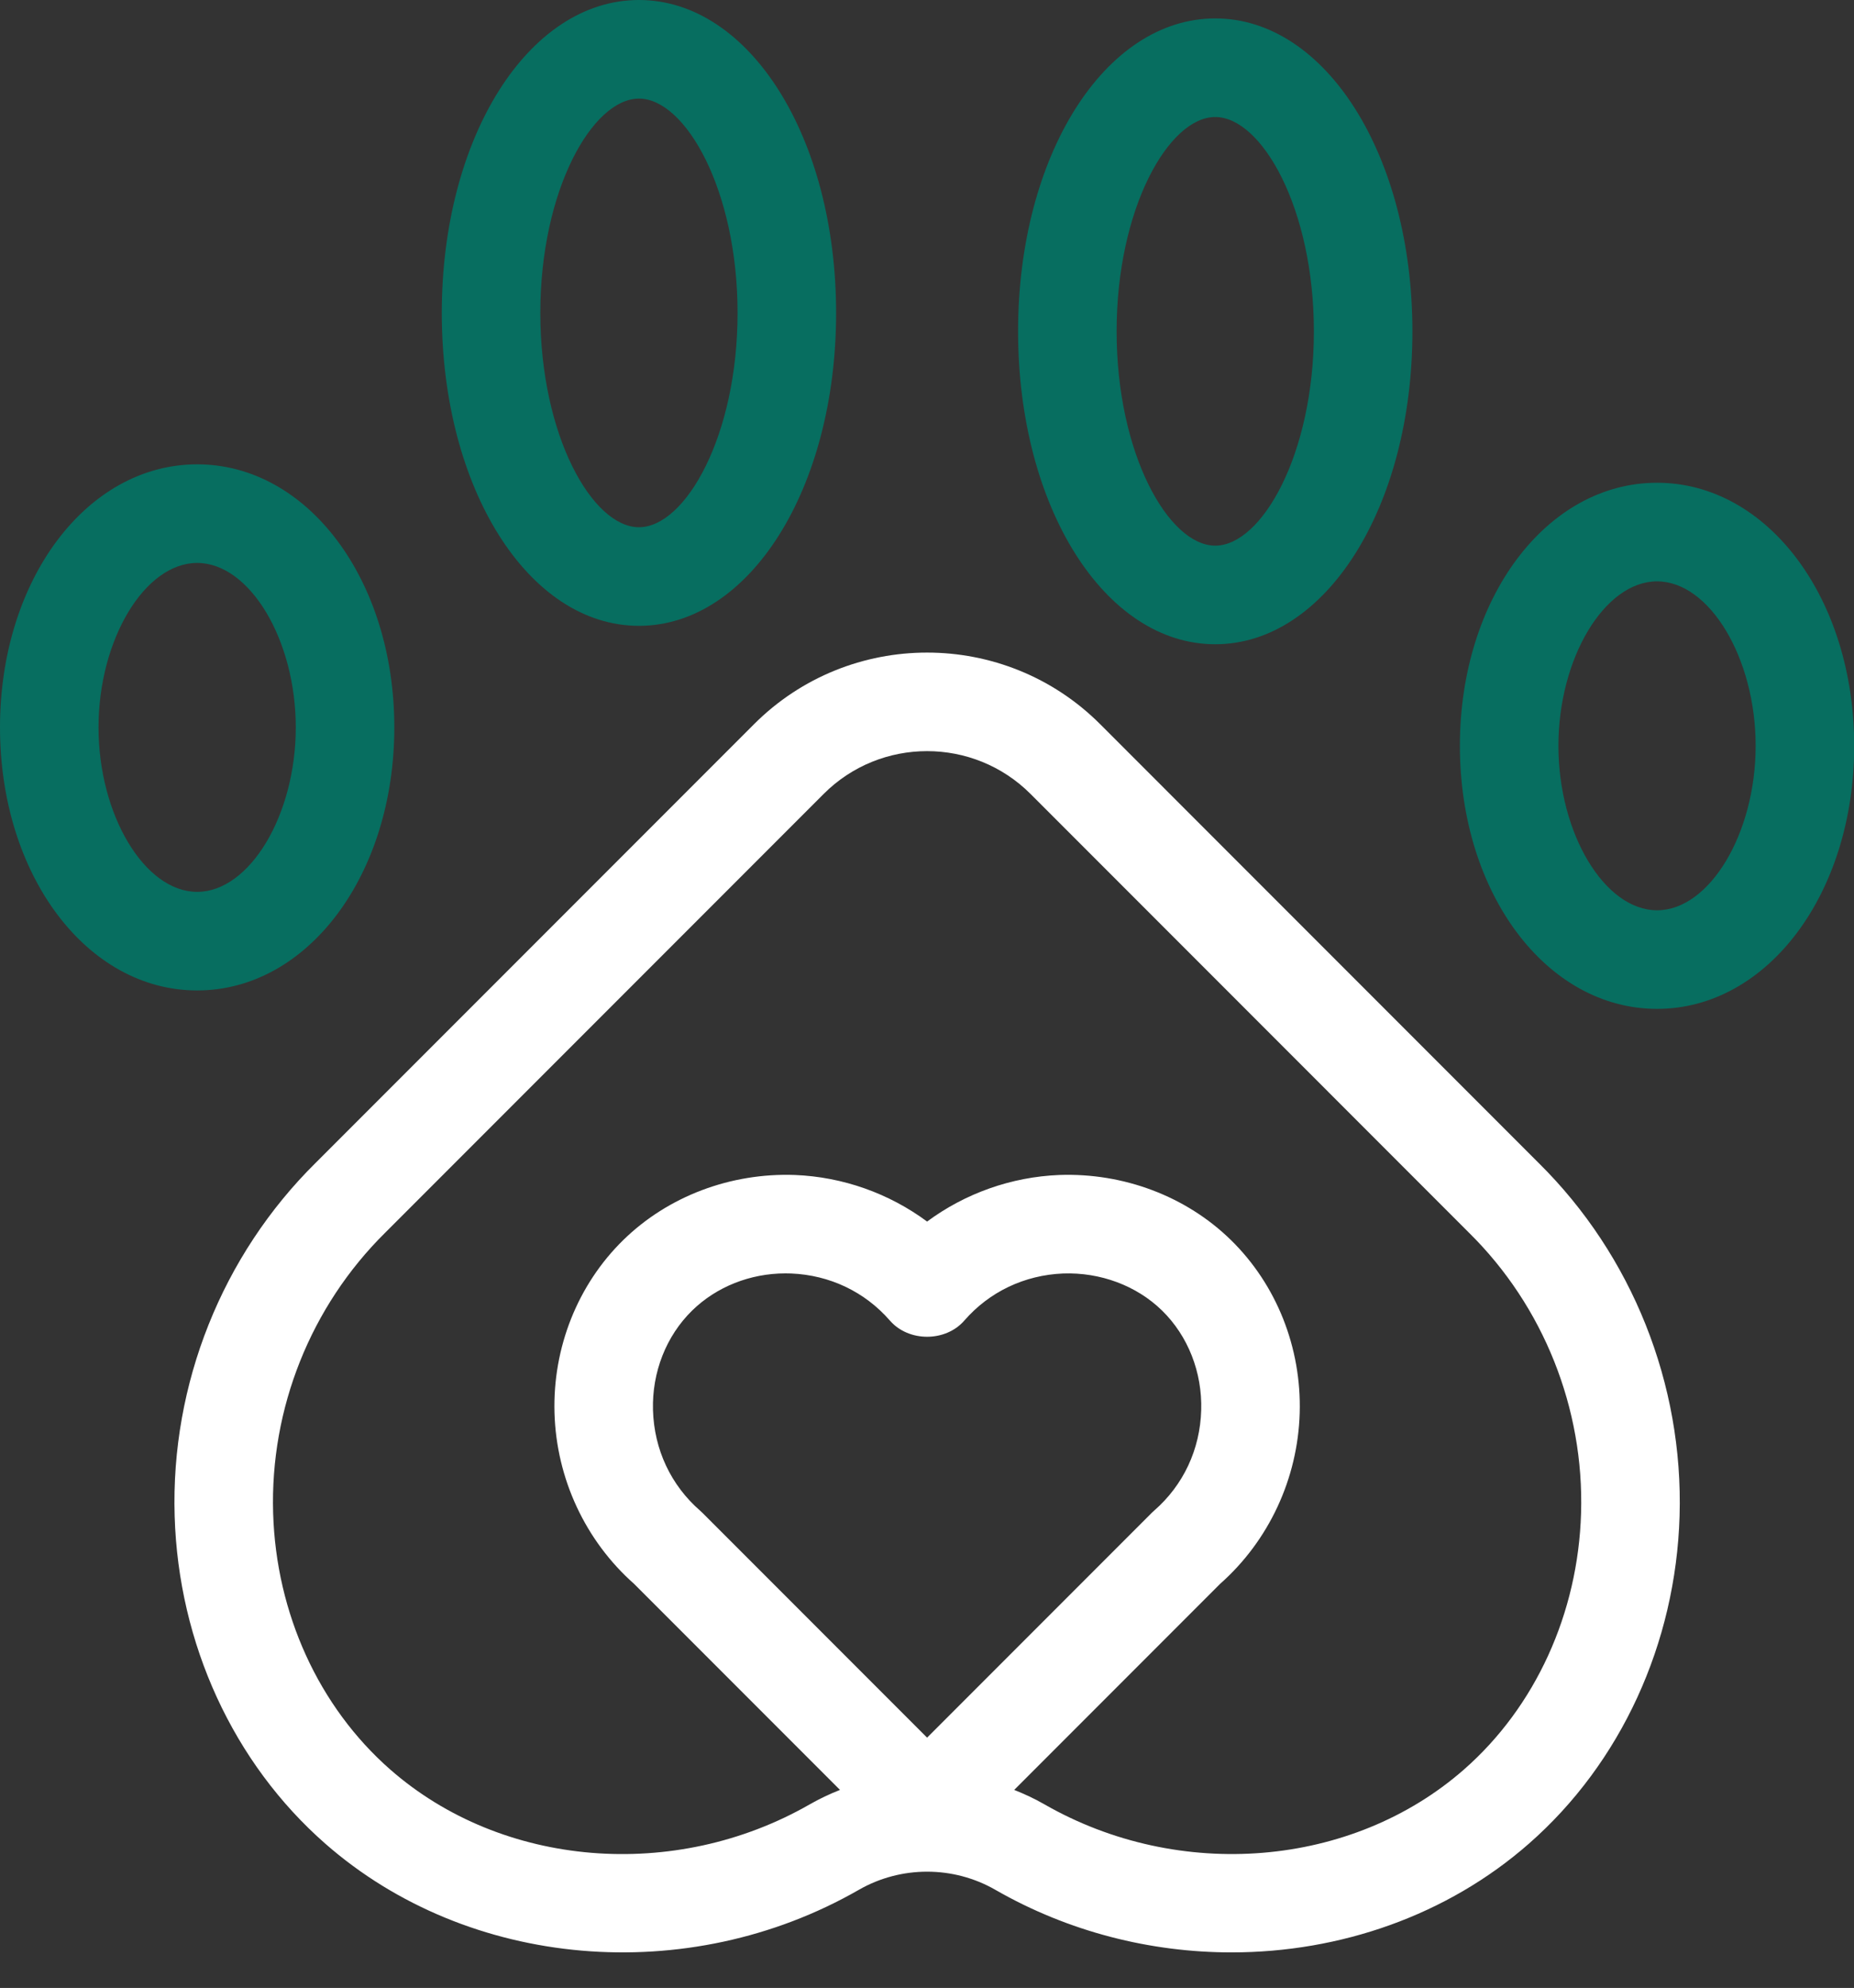
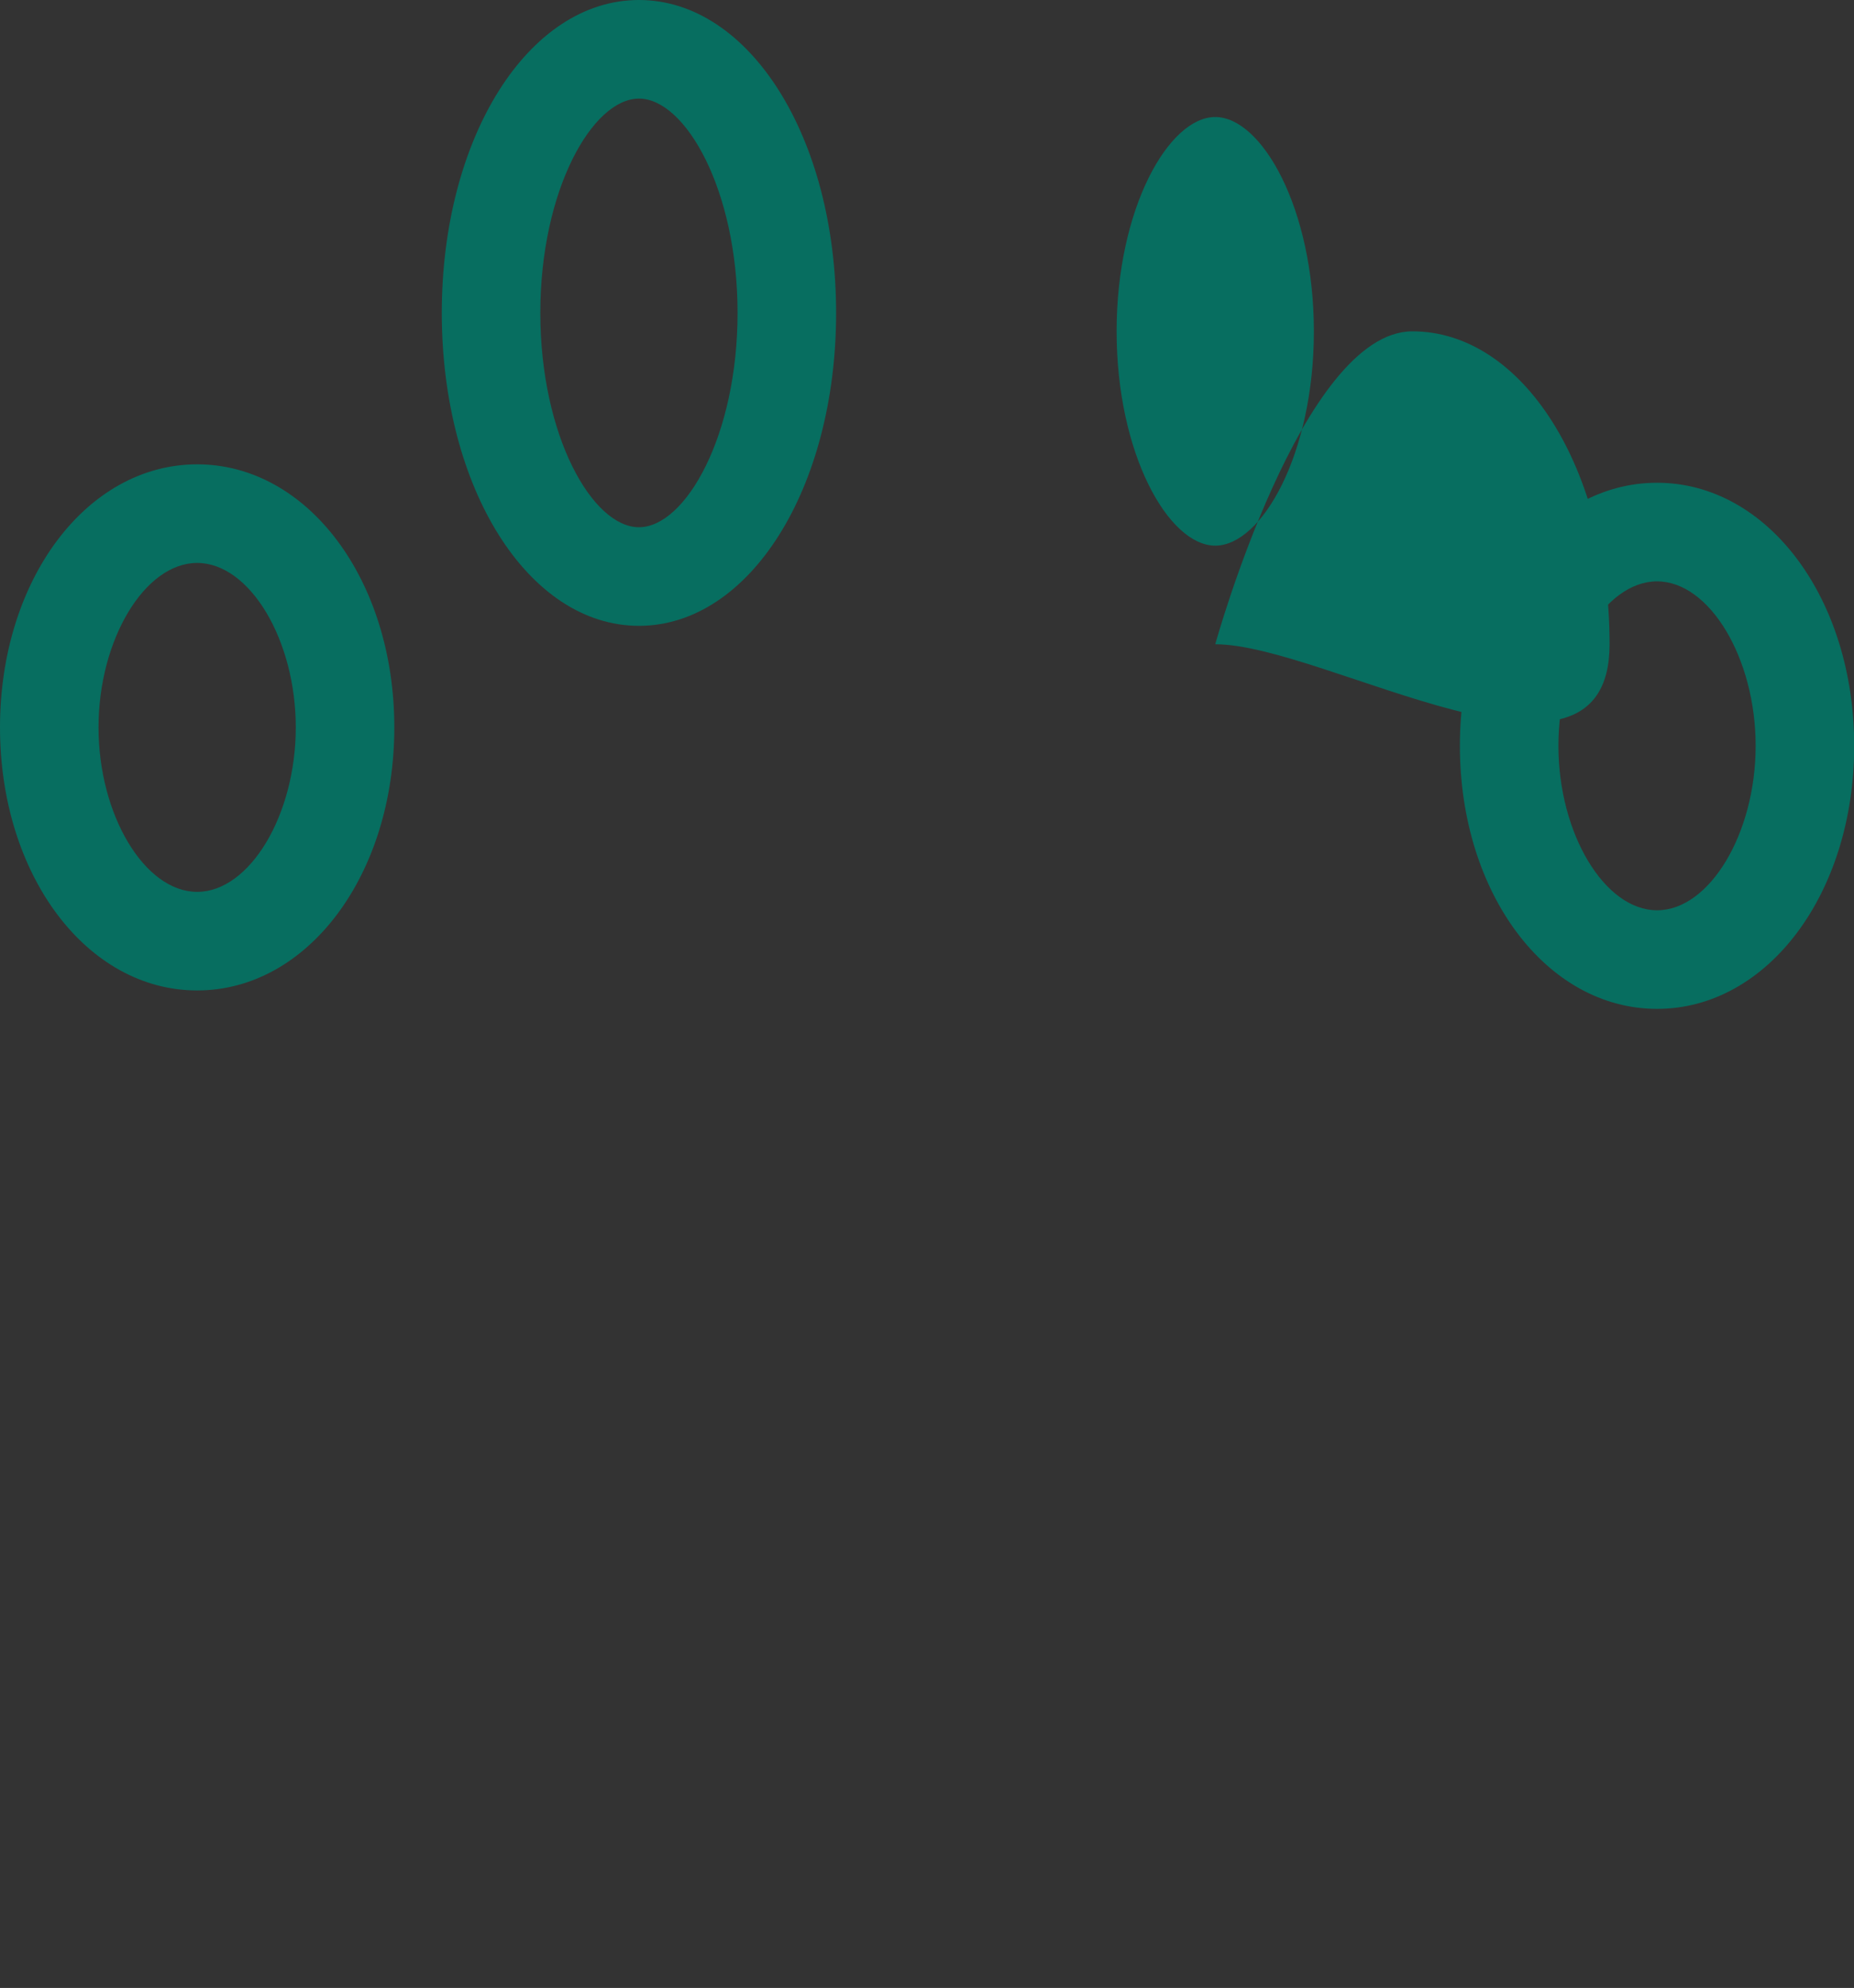
<svg xmlns="http://www.w3.org/2000/svg" fill="#ffffff" height="509.1" preserveAspectRatio="xMidYMid meet" version="1" viewBox="0.0 0.0 475.1 509.1" width="475.1" zoomAndPan="magnify">
  <rect x="0.0" y="0.0" width="475.1" height="509.1" fill="#333333" stroke="none" />
  <g id="change1_1">
-     <path d="M50.525,253.649C22.193,253.649,0,224.059,0,186.282s22.193-67.367,50.525-67.367 c28.328,0,50.521,29.59,50.521,67.367S78.854,253.649,50.525,253.649z M50.525,144.166c-13.464,0-25.275,19.682-25.275,42.117 s11.811,42.117,25.275,42.117s25.271-19.682,25.271-42.117S63.989,144.166,50.525,144.166z M163.736,160.272 c-28.333,0-50.525-35.2-50.525-80.136S135.404,0,163.736,0c28.328,0,50.521,35.2,50.521,80.136S192.065,160.272,163.736,160.272z M163.736,25.25c-11.931,0-25.275,23.471-25.275,54.886s13.344,54.886,25.275,54.886c11.931,0,25.271-23.471,25.271-54.886 S175.667,25.25,163.736,25.25z M424.631,258.367c-28.333,0-50.525-29.59-50.525-67.367s22.193-67.367,50.525-67.367 c28.324,0,50.517,29.59,50.517,67.367S452.956,258.367,424.631,258.367z M424.631,148.884c-13.464,0-25.275,19.682-25.275,42.117 s11.811,42.117,25.275,42.117s25.267-19.682,25.267-42.117S438.095,148.884,424.631,148.884z M311.416,164.99 c-28.333,0-50.525-35.2-50.525-80.136s22.193-80.136,50.525-80.136c28.333,0,50.525,35.2,50.525,80.136 S339.749,164.99,311.416,164.99z M311.416,29.968c-11.935,0-25.275,23.471-25.275,54.886s13.34,54.886,25.275,54.886 c11.935,0,25.275-23.471,25.275-54.886S323.351,29.968,311.416,29.968z" fill="#076e60" />
+     <path d="M50.525,253.649C22.193,253.649,0,224.059,0,186.282s22.193-67.367,50.525-67.367 c28.328,0,50.521,29.59,50.521,67.367S78.854,253.649,50.525,253.649z M50.525,144.166c-13.464,0-25.275,19.682-25.275,42.117 s11.811,42.117,25.275,42.117s25.271-19.682,25.271-42.117S63.989,144.166,50.525,144.166z M163.736,160.272 c-28.333,0-50.525-35.2-50.525-80.136S135.404,0,163.736,0c28.328,0,50.521,35.2,50.521,80.136S192.065,160.272,163.736,160.272z M163.736,25.25c-11.931,0-25.275,23.471-25.275,54.886s13.344,54.886,25.275,54.886c11.931,0,25.271-23.471,25.271-54.886 S175.667,25.25,163.736,25.25z M424.631,258.367c-28.333,0-50.525-29.59-50.525-67.367s22.193-67.367,50.525-67.367 c28.324,0,50.517,29.59,50.517,67.367S452.956,258.367,424.631,258.367z M424.631,148.884c-13.464,0-25.275,19.682-25.275,42.117 s11.811,42.117,25.275,42.117s25.267-19.682,25.267-42.117S438.095,148.884,424.631,148.884z M311.416,164.99 s22.193-80.136,50.525-80.136c28.333,0,50.525,35.2,50.525,80.136 S339.749,164.99,311.416,164.99z M311.416,29.968c-11.935,0-25.275,23.471-25.275,54.886s13.34,54.886,25.275,54.886 c11.935,0,25.275-23.471,25.275-54.886S323.351,29.968,311.416,29.968z" fill="#076e60" />
  </g>
  <g id="change2_1">
-     <path d="M394.326,297.866L281.933,185.469c-24.461-24.461-64.26-24.461-88.713,0L80.88,297.809 c-23.968,23.68-37.136,56.649-36.125,90.447c0.974,32.672,15.042,63.249,38.599,83.896c36.647,32.13,92.893,36.98,136.752,11.811 c10.776-6.181,24.174-6.181,34.941,0C273.804,494.731,294.813,500,315.6,500c27.815,0,55.219-9.452,76.195-27.848 c23.557-20.639,37.629-51.224,38.607-83.896C431.412,354.457,418.245,321.489,394.326,297.866z M180.032,387.459 c-0.201-0.206-0.415-0.403-0.633-0.592c-7.492-6.526-11.774-15.666-12.066-25.743c-0.275-9.699,3.378-18.987,10.032-25.497 c6.23-6.091,14.877-9.518,23.915-9.518c0.477,0,0.953,0.008,1.434,0.025c9.909,0.403,18.909,4.685,25.341,12.074 c4.8,5.507,14.244,5.507,19.045,0c6.428-7.389,15.436-11.672,25.349-12.074c9.477-0.337,18.782,3.082,25.341,9.494 c6.65,6.51,10.307,15.798,10.028,25.497c-0.288,10.077-4.57,19.217-12.066,25.743c-0.222,0.189-0.427,0.386-0.633,0.592 l-57.541,57.545L180.032,387.459z M375.15,453.165c-28.661,25.111-72.874,28.776-107.536,8.902c-2.494-1.432-5.079-2.634-7.714-3.68 l52.781-52.788c12.477-11.039,19.891-26.952,20.376-43.744c0.477-16.727-5.943-32.862-17.614-44.278 c-11.499-11.253-27.576-17.261-44.007-16.669c-12.305,0.493-24.132,4.726-33.86,11.926c-9.728-7.2-21.552-11.433-33.856-11.926 c-16.439-0.6-32.504,5.417-44.011,16.669c-11.672,11.417-18.095,27.552-17.614,44.27c0.481,16.801,7.899,32.714,20.372,43.752 l52.787,52.787c-2.635,1.046-5.221,2.249-7.716,3.681c-34.653,19.875-78.878,16.225-107.54-8.902 c-18.301-16.044-29.237-39.971-30.005-65.666c-0.801-26.812,9.637-52.958,28.686-71.781l112.393-112.397 c14.606-14.614,38.385-14.614,53.008,0l112.443,112.455c19.003,18.765,29.442,44.911,28.637,71.732 C404.395,413.194,393.455,437.129,375.15,453.165z" />
-   </g>
+     </g>
</svg>